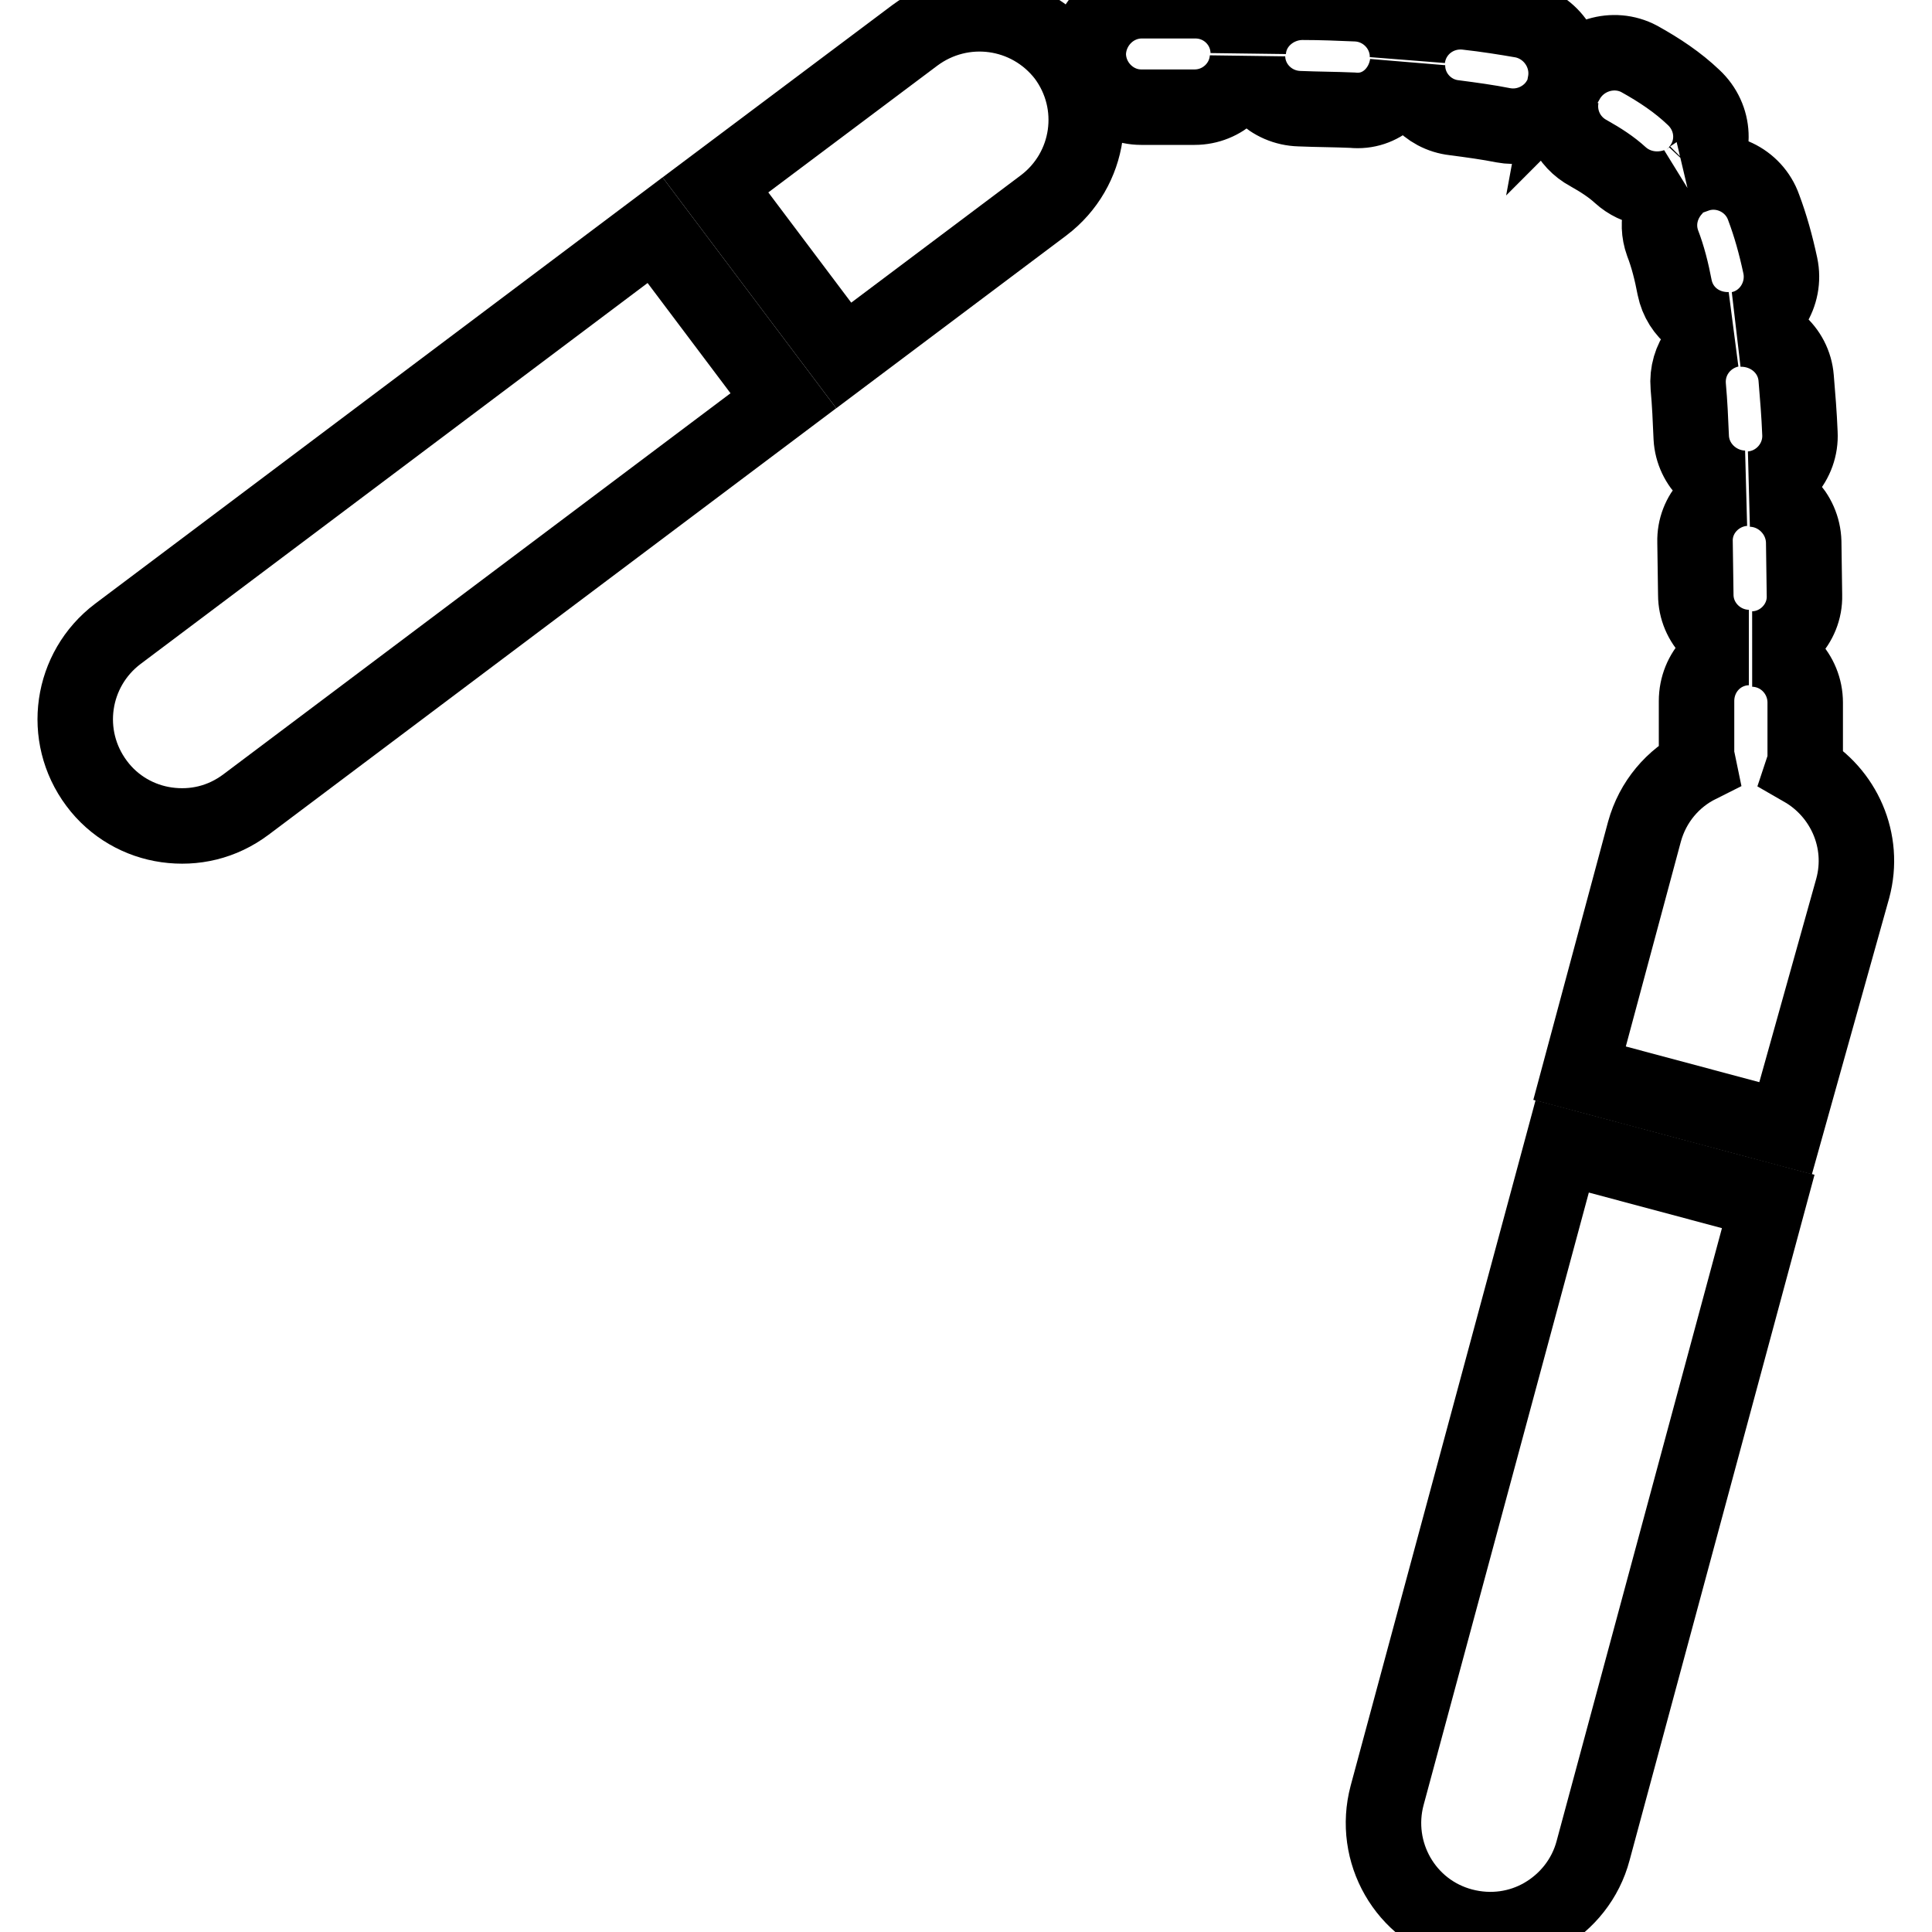
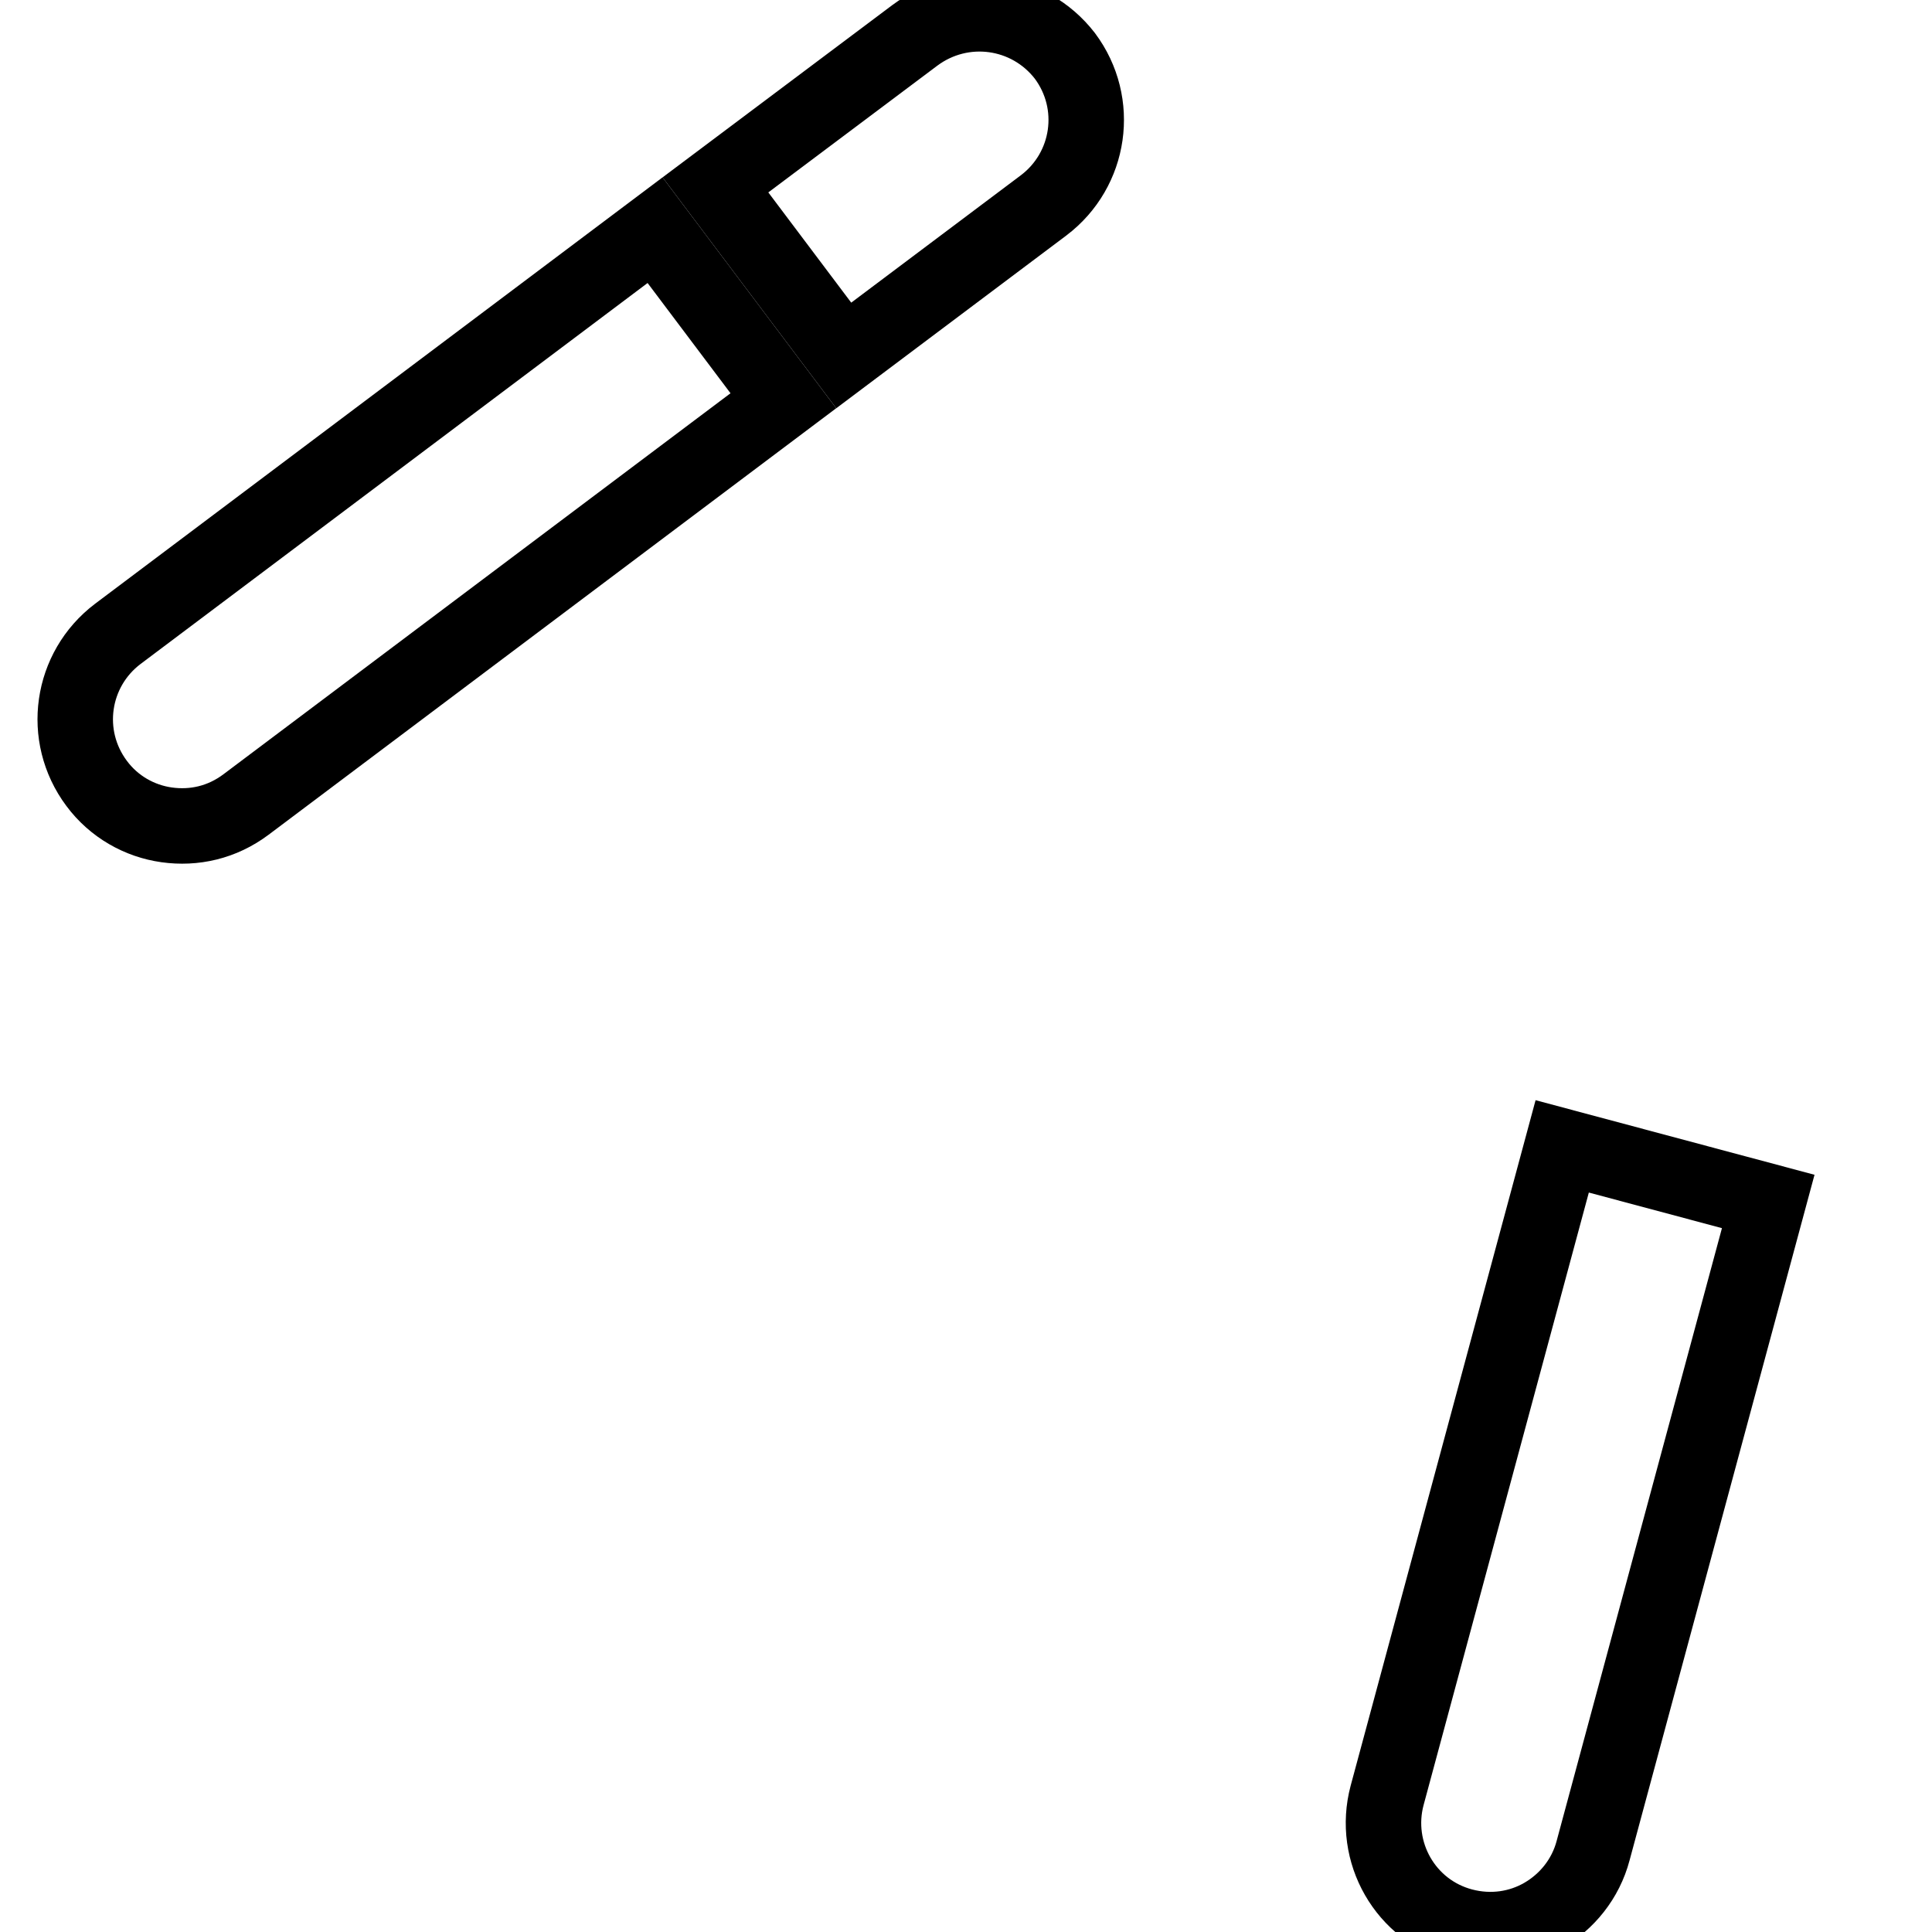
<svg xmlns="http://www.w3.org/2000/svg" version="1.1" x="0px" y="0px" viewBox="0 0 256 256" enable-background="new 0 0 256 256" xml:space="preserve">
  <g>
    <g>
      <path stroke-width="10" fill-opacity="0" stroke="#000000" d="M121.2,4.7L94.8,24.5l17,22.6l26.5-19.9c6.2-4.7,7.5-13.5,2.8-19.8C136.3,1.2,127.5,0,121.2,4.7z" />
      <path stroke-width="10" fill-opacity="0" stroke="#000000" d="M86.8,30.5L15.6,84c-6.2,4.7-7.5,13.5-2.8,19.8c2.3,3.1,5.7,5,9.3,5.5c3.6,0.5,7.3-0.3,10.5-2.7l71.2-53.5L86.8,30.5z" />
-       <path stroke-width="10" fill-opacity="0" stroke="#000000" d="M245.5,117.7c1.7-6.3-1.2-12.7-6.6-15.8c0.2-0.6,0.3-1.1,0.3-1.7v-7.1c0-3.8-3-7-6.9-7.1c3.8-0.1,6.9-3.3,6.8-7.1l-0.1-7.1c-0.1-3.8-3.2-6.9-7-7c3.8-0.3,6.7-3.6,6.5-7.4c-0.1-2.5-0.3-4.9-0.5-7.3c-0.3-3.8-3.6-6.6-7.5-6.5c3.8-0.8,6.2-4.6,5.4-8.4c-0.6-2.8-1.3-5.3-2.2-7.7c-1.3-3.7-5.4-5.6-9-4.3c-0.1,0-0.2,0.1-0.3,0.1c0.2-0.1,0.3-0.3,0.4-0.4c2.7-2.9,2.5-7.3-0.4-10c-2.1-2-4.5-3.6-7.2-5.1c-3.4-1.8-7.7-0.5-9.6,2.9c-0.1,0.1-0.1,0.2-0.2,0.3l0,0c0.7-3.8-1.8-7.5-5.6-8.3c-2.3-0.4-4.8-0.8-7.5-1.1c-3.9-0.4-7.3,2.3-7.8,6.1c0.1-3.8-2.9-7-6.7-7.2c-2.3-0.1-4.7-0.2-7.2-0.2c-3.7,0-7,2.8-7.2,6.6c-0.1-3.8-3.2-6.8-7-6.8h-7.1h0c-3.9,0-7,3.2-7.1,7c0,3.9,3.2,7.1,7,7.1l7,0c0,0,0,0,0.1,0c3.7,0,6.8-2.9,7-6.6c0.1,3.7,3.1,6.7,6.9,6.8c2.4,0.1,4.7,0.1,7,0.2c3.8,0.4,6.8-2.5,7.3-6.1c-0.1,3.6,2.6,6.7,6.2,7.1c2.3,0.3,4.5,0.6,6.5,1c3.2,0.6,6.4-1.1,7.7-3.9c-0.6,3,0.8,6.1,3.6,7.6c1.6,0.9,3,1.8,4.2,2.9c2.1,1.9,5,2.3,7.5,1.4c-2,1.9-2.9,4.8-1.9,7.6c0.7,1.8,1.2,3.8,1.6,5.9c0.7,3.4,3.7,5.7,7.3,5.6c-3.4,0.8-5.8,3.9-5.5,7.5c0.2,2.2,0.3,4.4,0.4,6.8c0.2,3.7,3.3,6.6,7,6.7c-3.7,0.3-6.6,3.4-6.5,7.1l0.1,7c0,3.8,3.1,6.9,6.9,7c-3.8,0.1-6.8,3.2-6.8,7.1v7.1c0,0.5,0.2,0.9,0.3,1.4c-3.4,1.7-6.1,4.8-7.2,8.8l-8.6,32l27.3,7.3L245.5,117.7z" />
      <path stroke-width="10" fill-opacity="0" stroke="#000000" d="M207,151.9l-23.2,86c-2,7.5,2.4,15.3,10,17.3c3.8,1,7.6,0.4,10.7-1.4c3.1-1.8,5.6-4.8,6.6-8.6l23.2-86L207,151.9z" />
    </g>
  </g>
</svg>